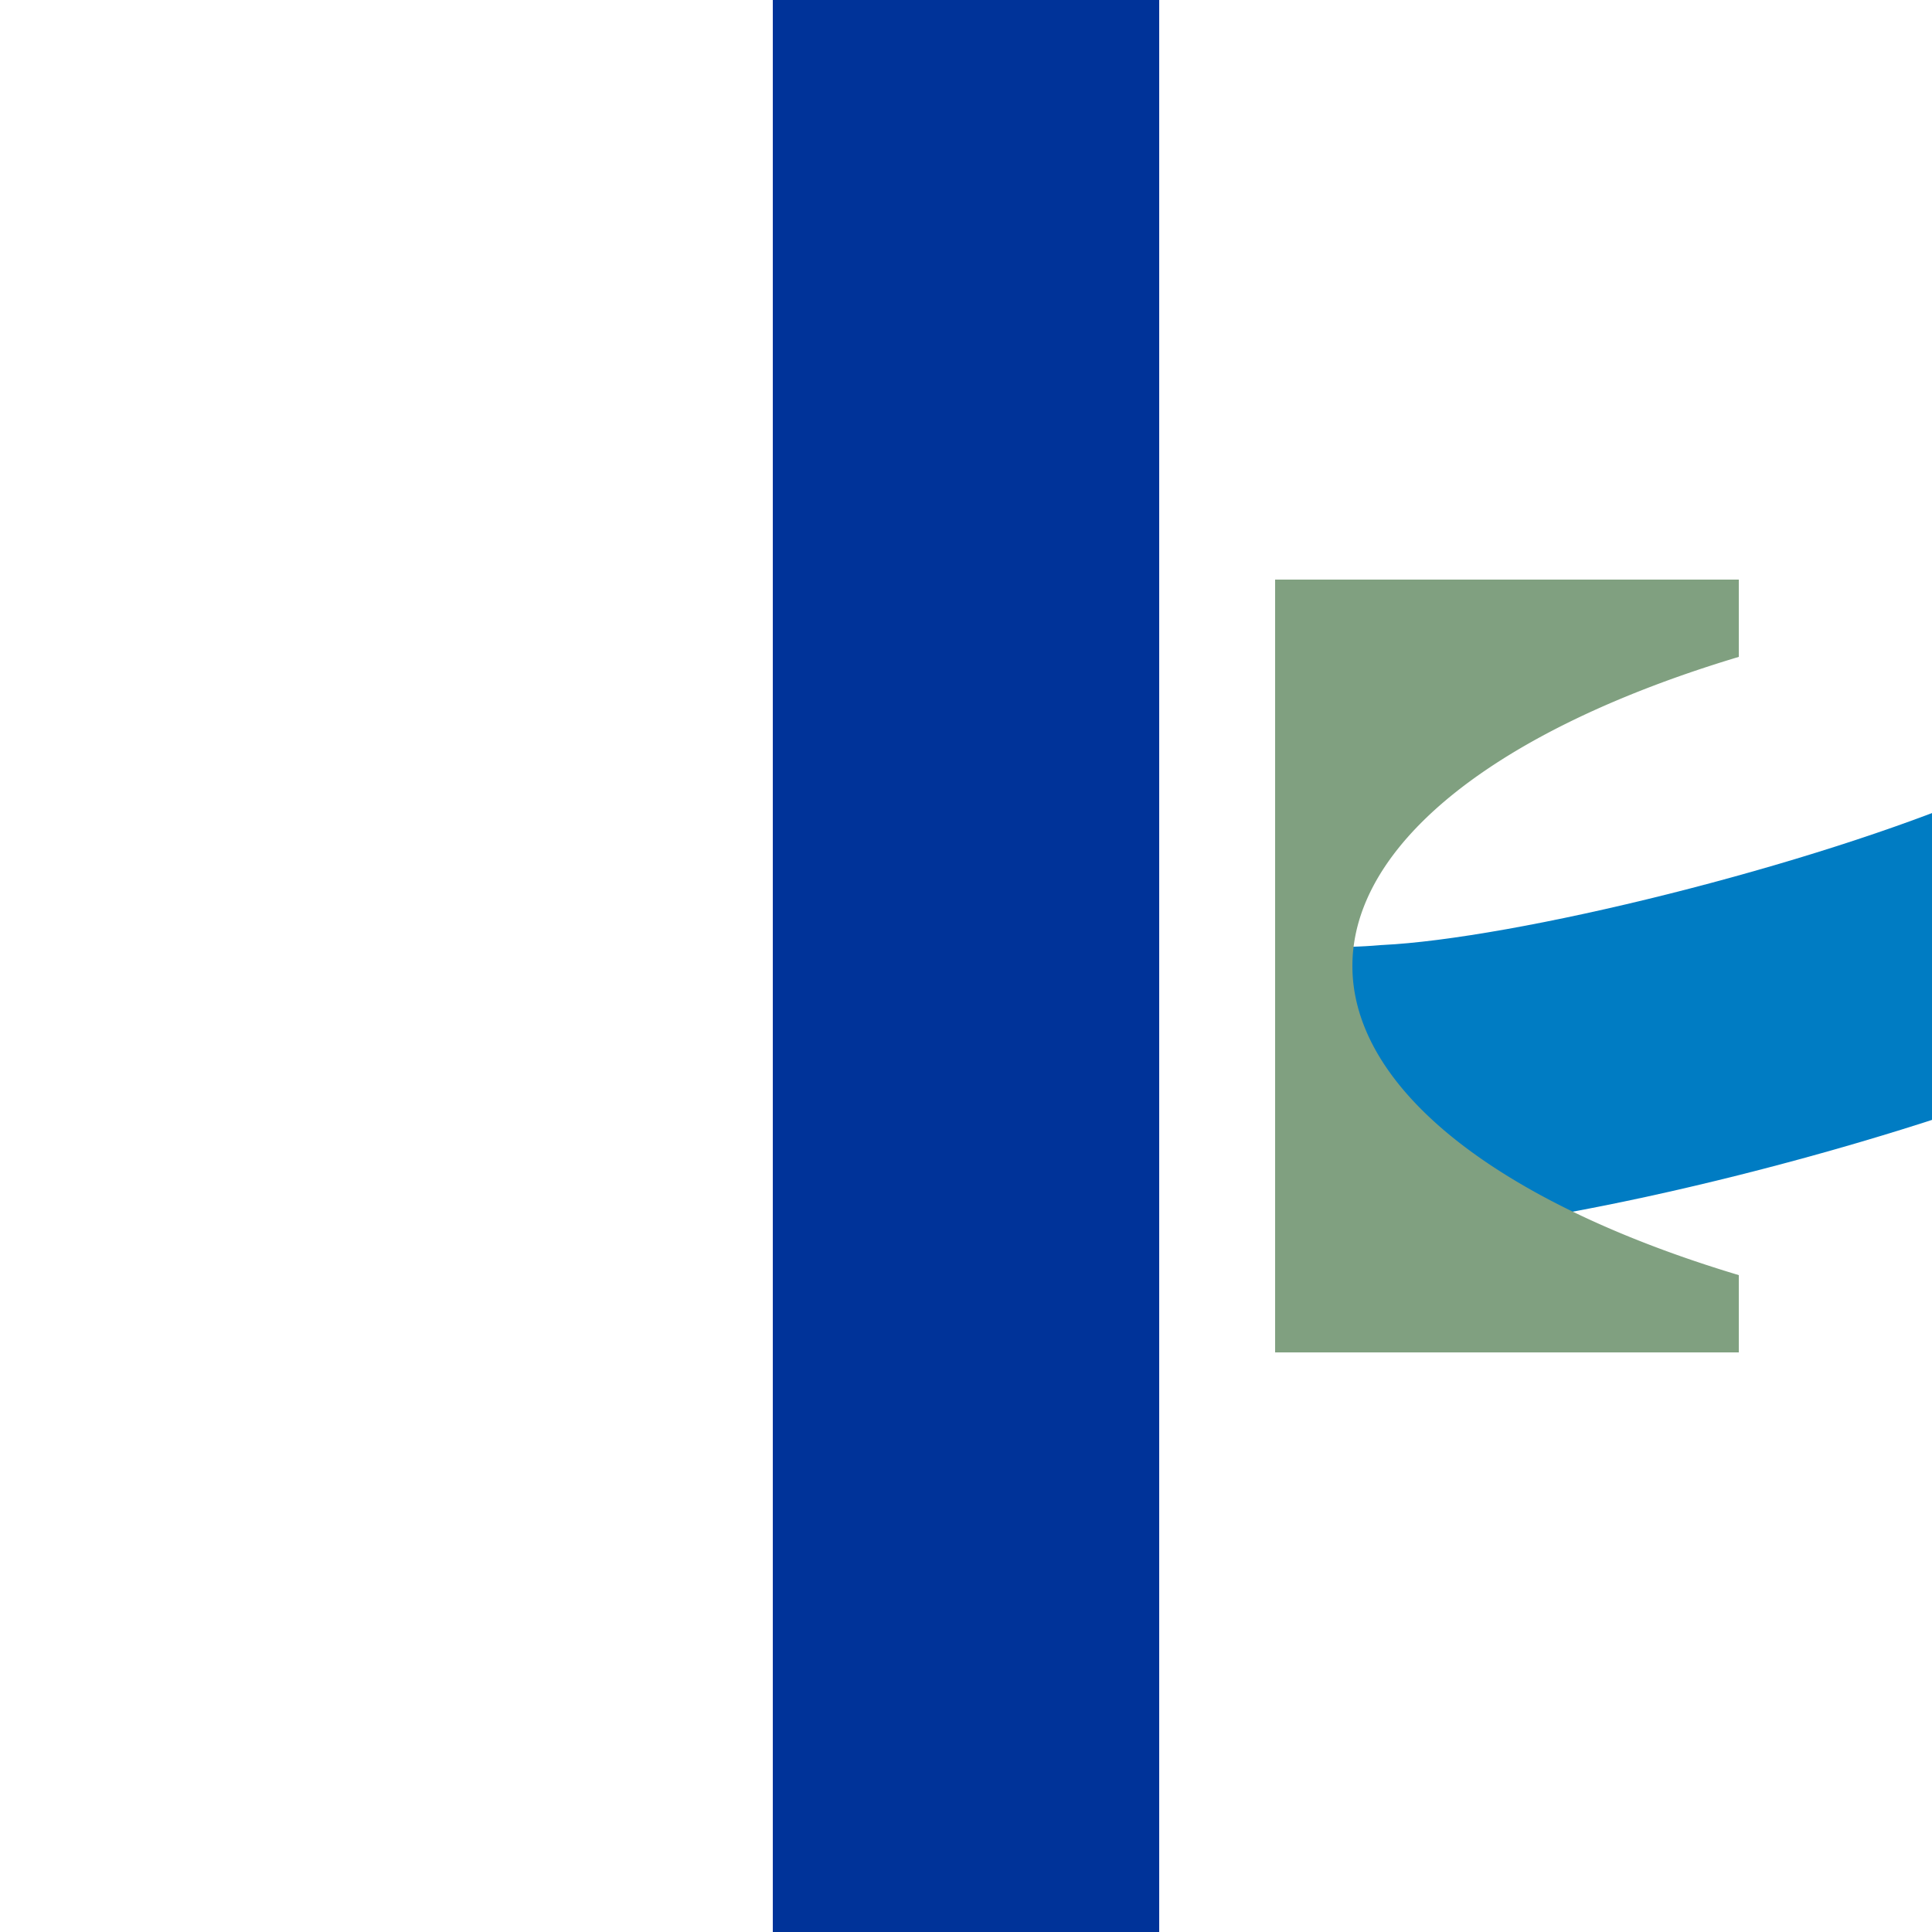
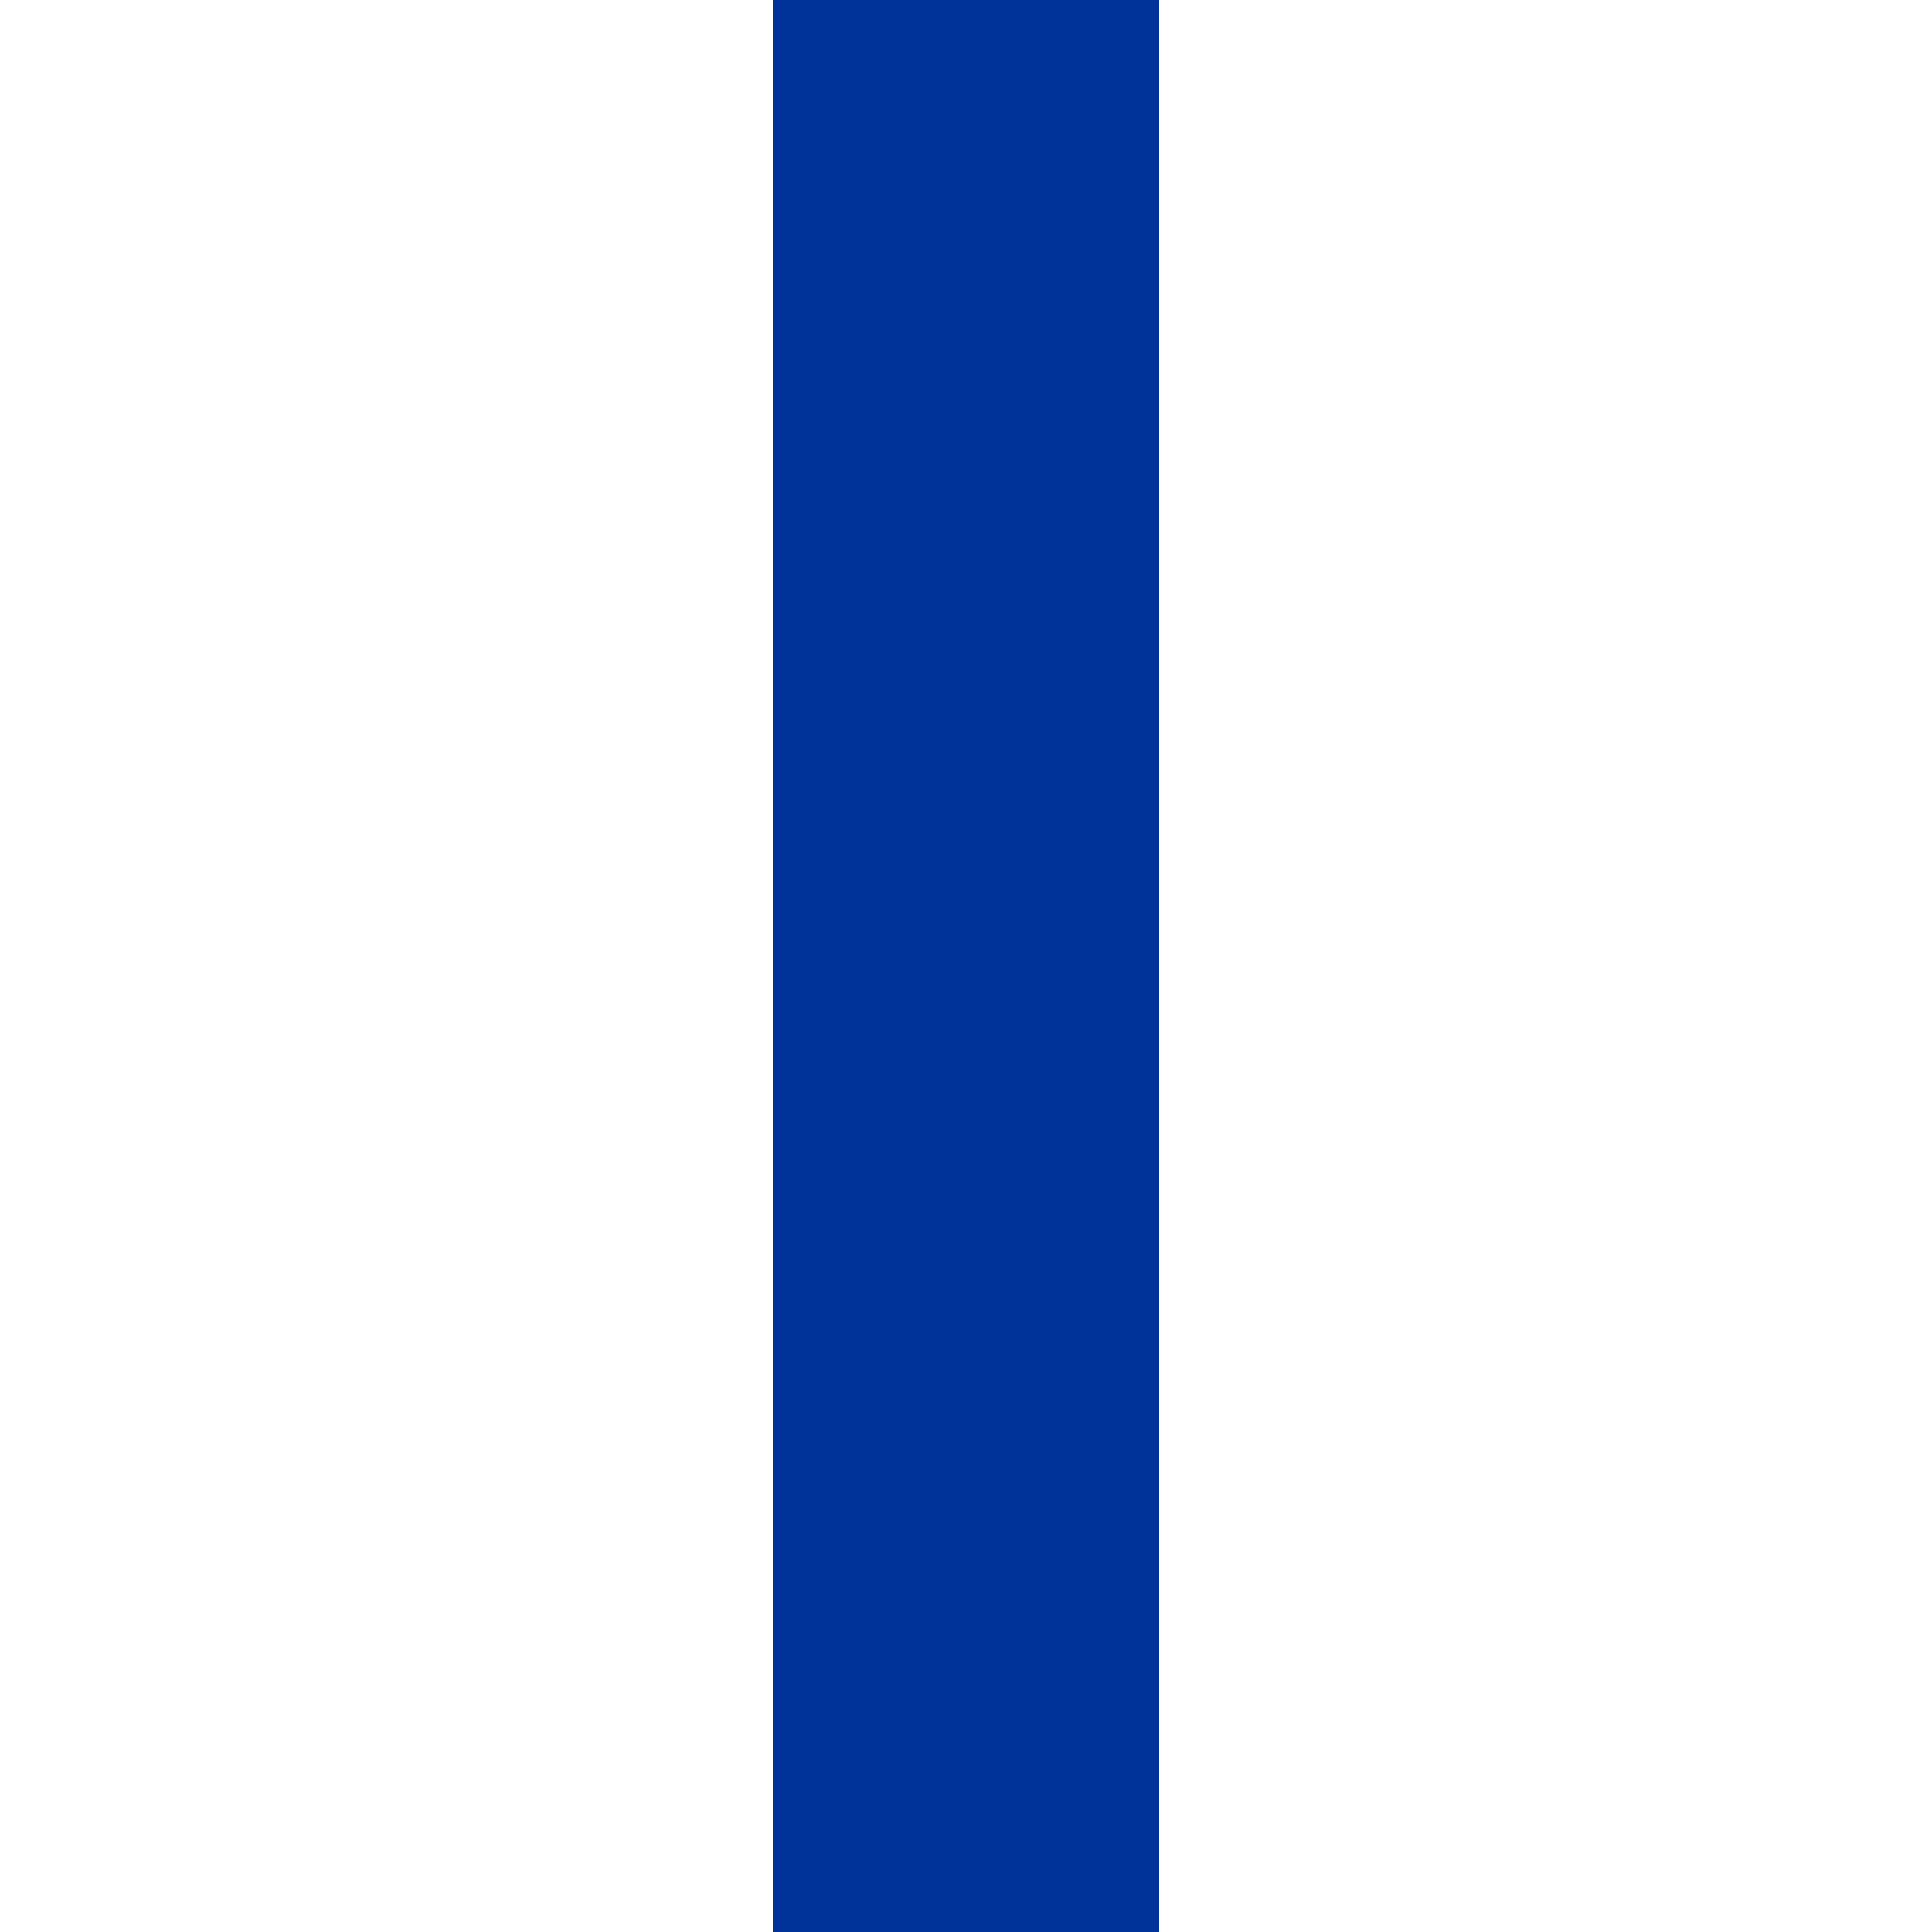
<svg xmlns="http://www.w3.org/2000/svg" width="500" height="500" viewBox="0 0 500 500">
  <title>uWVIADUKT2l</title>
  <g stroke="none" fill="none">
-     <path d="M 140,218 C 235,210 265,290 360,282 C 400,280 480,260 527,240" style="stroke:#007cc3;stroke-width:75;stroke-dasharray:190,230;stroke-dashoffset:210;" />
    <path d="M 250,0 L 250,500" style="stroke:#003399;stroke-width:100;" />
-     <path d="M 450,150 L 330,150 330,350 450,350 450,330 A 250 100 0 0 1 450,170 Z" fill="#80a080" />
  </g>
</svg>